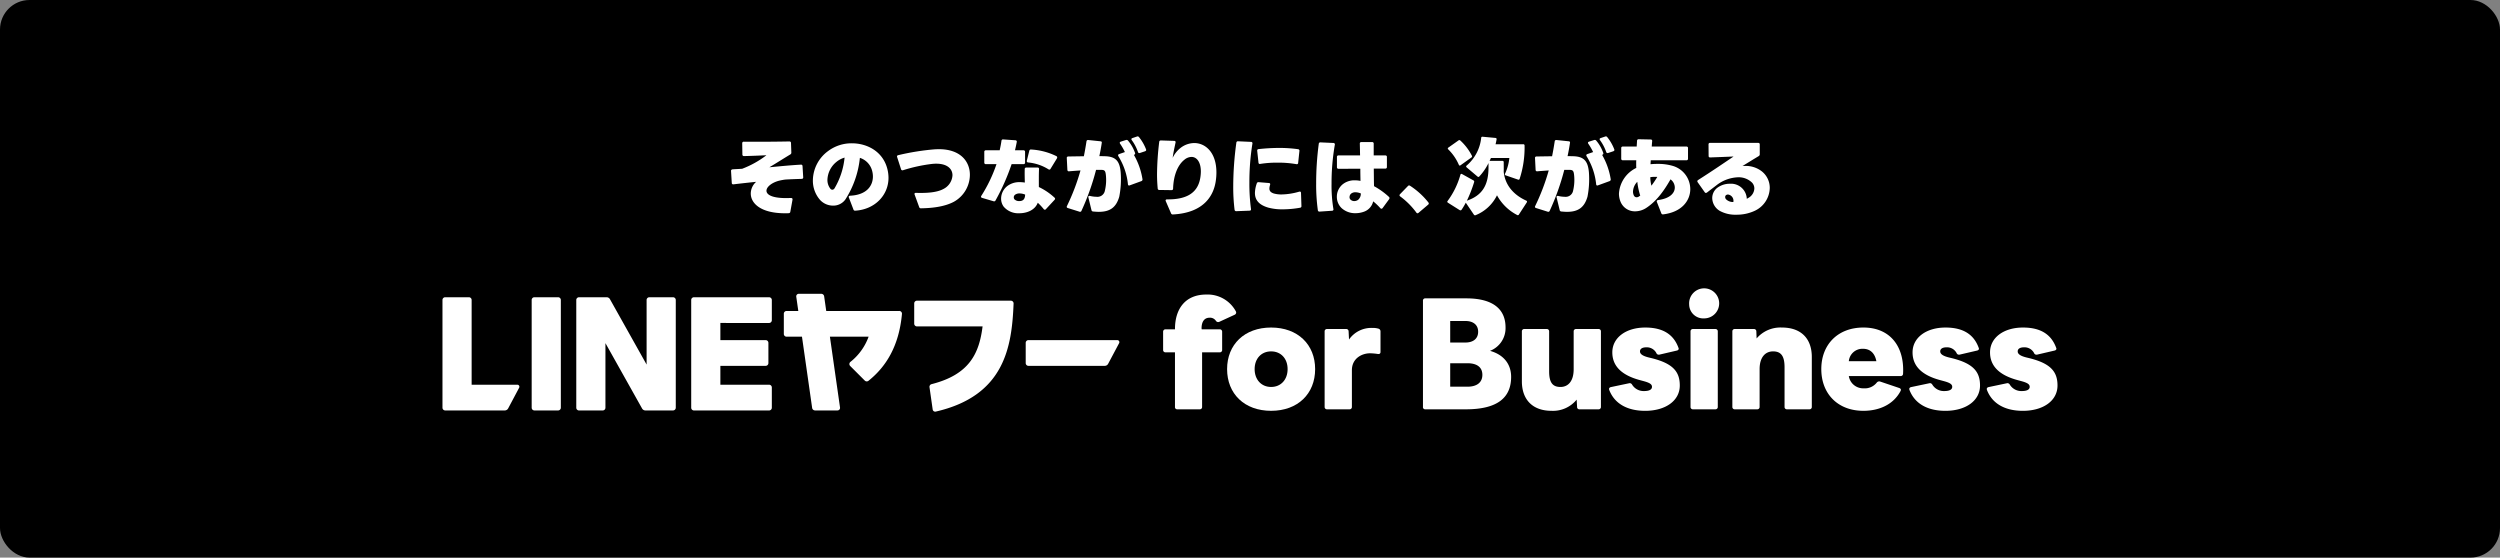
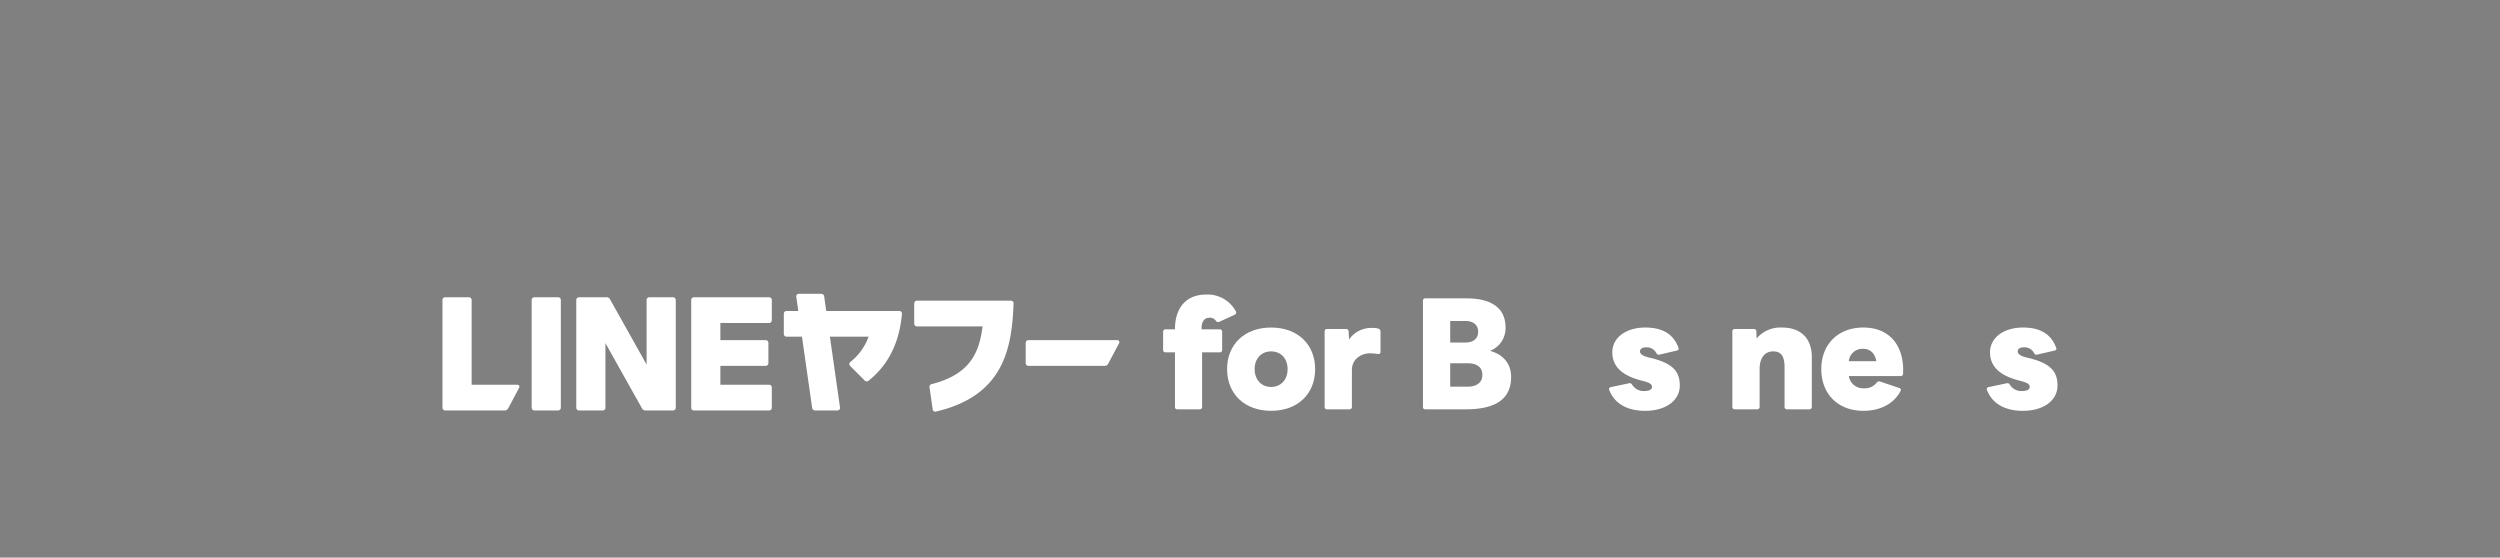
<svg xmlns="http://www.w3.org/2000/svg" width="677" height="151" viewBox="0 0 677 151">
  <rect x="0" y="0" width="677" height="151" fill="#808080" stroke="none" />
  <g id="グループ_112889" data-name="グループ 112889" transform="translate(-382 -2974)">
-     <rect id="長方形_15055" data-name="長方形 15055" width="677" height="151" rx="8" transform="translate(382 2974)" />
    <g id="グループ_105407" data-name="グループ 105407" transform="translate(501.822 3014.94)">
      <g id="グループ_275" data-name="グループ 275" transform="translate(0 37.643)">
        <g id="グループ_273" data-name="グループ 273" transform="translate(195.149 0)">
          <path id="パス_675" data-name="パス 675" d="M795.822,337.521V322.756h-2.547a.62.62,0,0,1-.664-.664v-4.908a.64.64,0,0,1,.664-.664h2.547v-.074c0-5.463,2.8-9.338,8.453-9.338a8.678,8.678,0,0,1,8.047,4.577,1.136,1.136,0,0,1,.074.3.672.672,0,0,1-.406.591l-4.169,1.919a1.072,1.072,0,0,1-.332.074.828.828,0,0,1-.554-.3,1.9,1.9,0,0,0-1.771-.886c-1.329,0-2.142,1-2.142,2.879l.038.258h4.872a.64.64,0,0,1,.665.664v4.909a.62.62,0,0,1-.665.664h-4.764v14.765a.612.612,0,0,1-.627.664h-6.127a.584.584,0,0,1-.591-.664" transform="translate(-792.61 -305.927)" fill="#fff" />
          <path id="パス_676" data-name="パス 676" d="M837.905,341.717c0-6.644,4.688-11.258,11.922-11.258s11.922,4.614,11.922,11.258c0,6.68-4.688,11.294-11.922,11.294s-11.922-4.614-11.922-11.294m11.922,4.835c2.657,0,4.466-1.993,4.466-4.835s-1.809-4.8-4.466-4.8-4.465,1.956-4.465,4.8,1.809,4.835,4.466,4.835" transform="translate(-820.579 -320.346)" fill="#fff" />
          <path id="パス_677" data-name="パス 677" d="M906.95,352.115V331.667a.612.612,0,0,1,.665-.628h5.129a.622.622,0,0,1,.7.628l.111,2.214a7.363,7.363,0,0,1,6.385-3.137,5.109,5.109,0,0,1,1.55.185.747.747,0,0,1,.591.738v5.61c0,.406-.3.591-.738.517a15.349,15.349,0,0,0-2.1-.185c-2.178,0-4.908,1.366-4.908,4.577v9.929a.62.62,0,0,1-.665.664h-6.052a.62.62,0,0,1-.665-.664" transform="translate(-863.213 -320.521)" fill="#fff" />
          <path id="パス_678" data-name="パス 678" d="M976.568,339.187V310.471a.592.592,0,0,1,.627-.664H988.3c7.64,0,10.63,3.248,10.63,7.862a6.578,6.578,0,0,1-4.207,6.35c3.839,1.071,5.721,3.728,5.721,7.05,0,5.573-3.617,8.784-12.254,8.784h-11a.592.592,0,0,1-.627-.664m14.948-20.337c0-1.956-1.44-2.916-3.433-2.916h-4.134v5.832h4.134c1.993,0,3.433-.96,3.433-2.916m1.144,11.663c0-2.142-1.587-3.137-4.023-3.137h-4.687v6.35h4.688c2.436,0,4.023-1.071,4.023-3.213" transform="translate(-906.2 -307.593)" fill="#fff" />
-           <path id="パス_679" data-name="パス 679" d="M1046.6,345.689V332.143a.612.612,0,0,1,.665-.628h6.053a.613.613,0,0,1,.664.628v10.815c0,3.026.922,4.246,3.063,4.246,2.1,0,3.58-1.587,3.58-4.8V332.143a.611.611,0,0,1,.664-.628h6.053a.612.612,0,0,1,.665.628v20.448a.62.62,0,0,1-.665.665h-5.093a.614.614,0,0,1-.7-.665l-.111-1.956a8.252,8.252,0,0,1-6.828,3.026c-5.093,0-8.009-3.026-8.009-7.973" transform="translate(-949.447 -320.997)" fill="#fff" />
          <path id="パス_680" data-name="パス 680" d="M1108.364,347.325a.628.628,0,0,1-.038-.258c0-.221.184-.406.479-.48l4.91-1.033c.073,0,.148-.038.221-.038a.769.769,0,0,1,.628.406,3.65,3.65,0,0,0,3.285,1.735c1.292,0,2.1-.369,2.1-1.144,0-.627-.48-1.071-2.288-1.55l-.812-.221c-5.647-1.477-7.641-4.246-7.641-7.566,0-3.95,3.654-6.718,8.932-6.718,4.614,0,7.6,1.735,8.969,5.463a.941.941,0,0,1,.074.259c0,.259-.184.443-.517.517l-4.761,1.109h-.148a.663.663,0,0,1-.627-.443,2.918,2.918,0,0,0-2.694-1.55c-1,0-1.735.332-1.735,1.107,0,.738.776,1.255,2.436,1.661l.775.185c5.721,1.439,7.567,3.654,7.567,7.382,0,4.169-3.912,6.865-9.375,6.865-4.909,0-8.342-1.993-9.744-5.684" transform="translate(-987.562 -320.344)" fill="#fff" />
-           <path id="パス_681" data-name="パス 681" d="M1165.035,307.858a4.069,4.069,0,1,1,4.06,3.8,3.823,3.823,0,0,1-4.06-3.8m1.033,6.68h6.053a.612.612,0,0,1,.665.628v20.448a.62.62,0,0,1-.664.664h-6.053a.62.62,0,0,1-.664-.664V315.167a.611.611,0,0,1,.664-.628" transform="translate(-1022.581 -304.02)" fill="#fff" />
          <path id="パス_682" data-name="パス 682" d="M1195.611,351.94V331.493a.612.612,0,0,1,.664-.628h5.13a.622.622,0,0,1,.7.628l.074,1.919a8.488,8.488,0,0,1,6.865-2.953c5.167,0,8.083,2.99,8.083,7.973V351.94a.62.62,0,0,1-.665.664h-6.053a.62.62,0,0,1-.664-.664V341.2c0-3.027-.96-4.282-3.1-4.282s-3.654,1.624-3.654,4.8V351.94a.62.62,0,0,1-.664.664h-6.053a.62.62,0,0,1-.664-.664" transform="translate(-1041.46 -320.346)" fill="#fff" />
          <path id="パス_683" data-name="パス 683" d="M1258.581,341.717c0-6.644,4.466-11.258,11.4-11.258,7.234,0,11.146,5.13,10.741,12.512a.622.622,0,0,1-.7.627h-13.989a3.921,3.921,0,0,0,3.987,3.322,4.118,4.118,0,0,0,3.58-1.55.848.848,0,0,1,.886-.295l5.24,1.771c.259.111.406.258.406.48a.828.828,0,0,1-.111.369c-1.993,3.728-5.906,5.315-10.04,5.315-6.938,0-11.4-4.614-11.4-11.294m11.294-5.5a3.7,3.7,0,0,0-3.839,3.359h7.456c-.406-2.142-1.661-3.359-3.617-3.359" transform="translate(-1080.344 -320.346)" fill="#fff" />
-           <path id="パス_684" data-name="パス 684" d="M1320.92,347.325a.626.626,0,0,1-.038-.258c0-.221.184-.406.479-.48l4.909-1.033c.074,0,.148-.038.221-.038a.77.77,0,0,1,.628.406,3.65,3.65,0,0,0,3.285,1.735c1.292,0,2.1-.369,2.1-1.144,0-.627-.48-1.071-2.288-1.55l-.812-.221c-5.647-1.477-7.64-4.246-7.64-7.566,0-3.95,3.654-6.718,8.932-6.718,4.614,0,7.6,1.735,8.969,5.463a.937.937,0,0,1,.074.259c0,.259-.185.443-.518.517l-4.761,1.109h-.147a.663.663,0,0,1-.628-.443,2.917,2.917,0,0,0-2.694-1.55c-1,0-1.735.332-1.735,1.107,0,.738.775,1.255,2.436,1.661l.775.185c5.721,1.439,7.567,3.654,7.567,7.382,0,4.169-3.912,6.865-9.375,6.865-4.909,0-8.342-1.993-9.744-5.684" transform="translate(-1118.814 -320.344)" fill="#fff" />
          <path id="パス_685" data-name="パス 685" d="M1375.771,347.325a.635.635,0,0,1-.038-.258c0-.221.184-.406.48-.48l4.909-1.033c.074,0,.148-.038.221-.038a.77.77,0,0,1,.628.406,3.649,3.649,0,0,0,3.285,1.735c1.292,0,2.1-.369,2.1-1.144,0-.627-.48-1.071-2.288-1.55l-.812-.221c-5.648-1.477-7.641-4.246-7.641-7.566,0-3.95,3.654-6.718,8.932-6.718,4.614,0,7.6,1.735,8.969,5.463a.944.944,0,0,1,.074.259c0,.259-.185.443-.517.517l-4.761,1.109h-.148a.663.663,0,0,1-.628-.443,2.917,2.917,0,0,0-2.694-1.55c-1,0-1.735.332-1.735,1.107,0,.738.775,1.255,2.436,1.661l.775.185c5.721,1.439,7.567,3.654,7.567,7.382,0,4.169-3.912,6.865-9.375,6.865-4.91,0-8.342-1.993-9.744-5.684" transform="translate(-1152.684 -320.344)" fill="#fff" />
        </g>
        <g id="グループ_274" data-name="グループ 274" transform="translate(0 0.972)">
          <path id="パス_686" data-name="パス 686" d="M313.732,338.155h-6.41a.743.743,0,0,1-.743-.743V308.239a.743.743,0,0,1,.743-.743h6.41a.743.743,0,0,1,.743.743v29.173A.743.743,0,0,1,313.732,338.155ZM344.856,307.5h-6.411a.743.743,0,0,0-.743.743v17.487l-9.927-17.707a1.021,1.021,0,0,0-.891-.522H319.4a.743.743,0,0,0-.743.743v29.173a.743.743,0,0,0,.743.743h6.411a.743.743,0,0,0,.743-.743V319.925l9.927,17.707a1.022,1.022,0,0,0,.892.522h7.484a.743.743,0,0,0,.743-.743V308.239A.743.743,0,0,0,344.856,307.5Zm26.013,6.968a.743.743,0,0,0,.743-.743v-5.482a.743.743,0,0,0-.743-.743H350.523a.743.743,0,0,0-.743.743v29.173a.743.743,0,0,0,.743.743h20.346a.743.743,0,0,0,.743-.743V331.93a.743.743,0,0,0-.743-.743H357.677v-5.11H369.94a.743.743,0,0,0,.744-.743v-5.482a.743.743,0,0,0-.744-.743H357.677v-4.645Zm65.47-6.039H410.912a.743.743,0,0,0-.743.743v5.482a.743.743,0,0,0,.743.743h17.772c-.918,7.306-3.543,13.037-13.822,15.637a.743.743,0,0,0-.552.825l.861,6.031a.689.689,0,0,0,.839.574c18.645-4.288,20.605-17.519,21.071-29.262a.742.742,0,0,0-.741-.772Zm-30.229,2.787H386.346l-.566-3.966a.8.8,0,0,0-.791-.686h-6.079a.689.689,0,0,0-.681.785l.552,3.867h-3.175a.743.743,0,0,0-.744.743v5.481a.743.743,0,0,0,.744.743h4.169l2.754,19.283a.8.8,0,0,0,.791.686H389.4a.688.688,0,0,0,.68-.784l-2.741-19.184h10.478A15.369,15.369,0,0,1,392.905,325a.746.746,0,0,0-.074,1.115l3.957,3.957a.746.746,0,0,0,.992.054c4.776-3.8,8.281-9.437,9.07-18.106a.745.745,0,0,0-.741-.813ZM302.695,331.187H290.32V308.239a.743.743,0,0,0-.744-.743h-6.41a.743.743,0,0,0-.743.743v29.173a.743.743,0,0,0,.743.743h16.126a1.041,1.041,0,0,0,.918-.552l2.976-5.6a.557.557,0,0,0-.491-.819Zm137.668-11.335v5.482a.743.743,0,0,0,.744.743h20.661a1.041,1.041,0,0,0,.918-.552l2.976-5.6a.558.558,0,0,0-.492-.819H441.106A.743.743,0,0,0,440.363,319.852Z" transform="translate(-282.423 -306.56)" fill="#fff" />
        </g>
      </g>
-       <path id="パス_211775" data-name="パス 211775" d="M-264.21-17.59a.439.439,0,0,0,.478-.41l.592-3.257v-.114c0-.2-.137-.342-.456-.342-4.806.228-6.6-.8-6.6-1.959,0-1.025,1.412-2.186,3.394-2.71A16.355,16.355,0,0,1-265.1-26.7c1.48-.091,2.961-.137,4.419-.182a.392.392,0,0,0,.433-.456l-.182-2.984a.394.394,0,0,0-.478-.41c-2.893.159-5.808.456-8.5.706,1.913-1.139,4.054-2.505,5.648-3.462a.537.537,0,0,0,.3-.524l-.091-2.574a.4.4,0,0,0-.433-.433c-3.28.068-8.769.114-12.345.068a.4.4,0,0,0-.433.433l.046,3.029a.4.4,0,0,0,.433.433c2.05-.046,4.282-.137,6.081-.228a25.827,25.827,0,0,1-6.582,3.667c-.8.046-1.617.091-2.483.137-.342.023-.547.182-.524.456l.2,3.234a.38.38,0,0,0,.456.387c1.868-.228,3.963-.456,6.149-.683a4.27,4.27,0,0,0-1.458,3.166c0,2.6,2.6,5.352,9.293,5.352C-264.848-17.567-264.529-17.567-264.21-17.59Zm18.061-.683c5.284-.319,9-4.168,9-8.905a9.86,9.86,0,0,0-.41-2.756c-1.3-4.441-5.421-6.582-9.5-6.582a10.553,10.553,0,0,0-6.446,2.1,9.976,9.976,0,0,0-4.122,7.9,7.882,7.882,0,0,0,1.981,5.375,4.77,4.77,0,0,0,3.462,1.5,4.014,4.014,0,0,0,3.371-1.685A25.668,25.668,0,0,0-244.9-32.576a5,5,0,0,1,3.348,3.621,5.854,5.854,0,0,1,.182,1.412c0,2.414-1.549,4.988-6.149,5.216-.342.023-.478.2-.364.5l1.23,3.211A.447.447,0,0,0-246.149-18.273Zm-2.893-14.372a20.231,20.231,0,0,1-2.733,8.336.718.718,0,0,1-.592.364.671.671,0,0,1-.5-.251,3.775,3.775,0,0,1-.82-2.46,6.507,6.507,0,0,1,2.391-4.783A6.161,6.161,0,0,1-249.042-32.645Zm20.7,13.734c2.847-.046,6.286-.387,8.86-1.754a8.414,8.414,0,0,0,4.373-7.311c0-3.576-2.505-6.947-8.4-6.947-.387,0-.82.023-1.253.046a66.163,66.163,0,0,0-9.748,1.572.367.367,0,0,0-.3.524l1.048,3.257a.405.405,0,0,0,.547.3,42.659,42.659,0,0,1,7.835-1.708c3.917-.41,5.557,1.23,5.557,3.075a4.432,4.432,0,0,1-2.46,3.712c-1.754.957-4.464,1.139-7.425,1.048-.342-.023-.478.182-.364.478l1.23,3.371A.469.469,0,0,0-228.339-18.911Zm16.535-2.824,3.1.911a.42.42,0,0,0,.547-.228,58.232,58.232,0,0,0,4.35-9.816h3.211a.4.4,0,0,0,.433-.433v-2.893a.4.4,0,0,0-.433-.433h-2.3c.182-.729.342-1.48.478-2.232a.366.366,0,0,0-.364-.478l-3.3-.228a.408.408,0,0,0-.478.387c-.114.865-.3,1.731-.478,2.551h-3.735a.4.4,0,0,0-.433.433V-31.3a.4.4,0,0,0,.433.433h2.87a39.569,39.569,0,0,1-4.1,8.564.438.438,0,0,0-.091.273C-212.1-21.895-211.985-21.8-211.8-21.735Zm17.925-7.767a.607.607,0,0,0,.3.114.379.379,0,0,0,.319-.228l1.731-2.824a.519.519,0,0,0,.068-.251.4.4,0,0,0-.2-.342,17.71,17.71,0,0,0-6.833-1.8.435.435,0,0,0-.524.342l-.66,2.642a.378.378,0,0,0,.342.524A12.4,12.4,0,0,1-193.879-29.5Zm-.638,10.819,2.323-2.505a.532.532,0,0,0,.159-.319.39.39,0,0,0-.159-.3,16.913,16.913,0,0,0-4.236-2.87c0-1.617-.023-3.325.046-4.851.023-.3-.137-.433-.433-.433H-199.8c-.273,0-.456.137-.456.41-.046,1.253,0,2.505.023,3.667a8.873,8.873,0,0,0-1.321-.114,5.4,5.4,0,0,0-3.348,1,4.369,4.369,0,0,0-1.754,3.462,3.633,3.633,0,0,0,.706,2.186,5.19,5.19,0,0,0,4.214,1.777c2.027,0,4.236-.82,5.011-2.847a16.251,16.251,0,0,1,1.594,1.708.427.427,0,0,0,.319.182A.39.39,0,0,0-194.516-18.683Zm-5.626-3.94c-.046,1.093-.41,1.754-1.594,1.754a1.783,1.783,0,0,1-1.23-.41.792.792,0,0,1-.251-.615.874.874,0,0,1,.364-.706,2.019,2.019,0,0,1,1.23-.342A4.035,4.035,0,0,1-200.142-22.623ZM-169.053-33.9l1.367-.456c.273-.091.387-.273.273-.547a12.245,12.245,0,0,0-1.89-3.28.463.463,0,0,0-.592-.159l-1.207.41c-.182.068-.273.159-.273.3a.473.473,0,0,0,.114.273,11.939,11.939,0,0,1,1.663,3.189A.394.394,0,0,0-169.053-33.9Zm-2.756,8.769,3.12-1.139a.456.456,0,0,0,.319-.524,19.17,19.17,0,0,0-2.323-6.582l.023-.023a.382.382,0,0,0,.273-.547,10.5,10.5,0,0,0-1.89-3.3.5.5,0,0,0-.569-.159l-1.367.433c-.2.068-.3.159-.3.3a.438.438,0,0,0,.091.273,15.914,15.914,0,0,1,1.3,2.255l-1.572.547c-.182.068-.273.182-.273.319a.519.519,0,0,0,.068.251,17.725,17.725,0,0,1,2.6,7.584C-172.287-25.129-172.1-25.015-171.809-25.129Zm-9.93,7.083c.547.046,1.048.091,1.526.091,3.006,0,4.715-1.162,5.557-4.122a24.77,24.77,0,0,0,.387-6.514c-.251-3.006-1.253-4.3-4.122-4.419-.433-.023-1-.023-1.663-.023.273-1.275.5-2.505.661-3.644.046-.228-.091-.364-.387-.387l-3.28-.342a.408.408,0,0,0-.478.387c-.2,1.321-.433,2.642-.706,4.009-1.5.023-3.006.046-4.214.068a.378.378,0,0,0-.41.456l.159,3.143a.394.394,0,0,0,.478.41c1.025-.091,2.073-.159,3.075-.228a58.05,58.05,0,0,1-3.667,9.634c-.137.273-.046.456.251.547l3.12.979a.413.413,0,0,0,.569-.251,65.151,65.151,0,0,0,3.94-11.069h1.458c.911.023,1.116.273,1.23,1.708a12.467,12.467,0,0,1-.364,4.191,2.043,2.043,0,0,1-2.209,1.389,7.712,7.712,0,0,1-1.754-.228c-.342-.068-.524.091-.433.433l.82,3.371A.484.484,0,0,0-181.739-18.045Zm21.614.8c8.678-.456,11.115-5.421,11.616-9.179a15.059,15.059,0,0,0,.159-2.209c0-5.33-2.915-7.949-6.013-7.949a6.114,6.114,0,0,0-3.758,1.367,7.346,7.346,0,0,0-2.073,2.642c.137-1.184.478-2.71.774-4.122.068-.3-.068-.478-.387-.478l-3.553-.114c-.273,0-.456.114-.478.387a76.631,76.631,0,0,0-.592,8.814c0,1.3.068,2.574.182,3.8a.407.407,0,0,0,.456.41l3.257.046c.3,0,.456-.137.456-.433.114-3.621,1.275-6.4,3.075-7.812a3.106,3.106,0,0,1,1.913-.752c1.435,0,2.528,1.435,2.528,3.94a10.842,10.842,0,0,1-.2,1.981c-.8,4.168-4.145,5.626-8.951,5.58-.342,0-.478.2-.342.5l1.412,3.257A.478.478,0,0,0-160.125-17.248Zm17.173-.888,3.576-.137c.3,0,.433-.182.387-.478a51.864,51.864,0,0,1-.433-7.129,65.954,65.954,0,0,1,.82-10.545.371.371,0,0,0-.387-.478l-3.485-.159a.408.408,0,0,0-.478.387,87.98,87.98,0,0,0-.843,11.8,49.553,49.553,0,0,0,.364,6.354A.422.422,0,0,0-142.952-18.136Zm16.262-12.732a.364.364,0,0,0,.478-.364l.342-3.211a.406.406,0,0,0-.364-.478,36.423,36.423,0,0,0-5.1-.342,50.6,50.6,0,0,0-5.58.319.387.387,0,0,0-.387.478l.342,3.166a.364.364,0,0,0,.478.364,28.618,28.618,0,0,1,4.692-.342A28.752,28.752,0,0,1-126.69-30.868Zm1,11.8a.42.42,0,0,0,.364-.478l-.114-3.507c0-.319-.182-.456-.5-.364a17.977,17.977,0,0,1-4.806.752,7.583,7.583,0,0,1-2.027-.251c-.774-.251-1.23-.615-1.23-1.367a3.327,3.327,0,0,1,.182-.957c.091-.3,0-.5-.319-.524l-2.779-.228a.447.447,0,0,0-.5.342,8.252,8.252,0,0,0-.5,2.574c0,1.936,1.116,3.257,3.644,3.986a14.569,14.569,0,0,0,3.872.456A27.446,27.446,0,0,0-125.688-19.07Zm17.492,1a3.867,3.867,0,0,0,2.3-2.733,16.345,16.345,0,0,1,1.936,1.845.39.39,0,0,0,.3.159.427.427,0,0,0,.319-.182l1.754-2.391a.6.6,0,0,0,.114-.319.441.441,0,0,0-.137-.3,19.8,19.8,0,0,0-4.054-2.915c-.046-1.48-.046-3.1-.068-4.76h3.12a.4.4,0,0,0,.433-.433V-32.8a.385.385,0,0,0-.433-.433h-3.143v-3.189a.4.4,0,0,0-.433-.433h-2.893a.385.385,0,0,0-.433.433c.023.934.046,2.027.068,3.189h-5.831a.385.385,0,0,0-.433.433v2.756a.4.4,0,0,0,.433.433l5.9-.023c0,1.116.023,2.255.046,3.3a7.3,7.3,0,0,0-1.549-.159,5.065,5.065,0,0,0-3.052.911,4.319,4.319,0,0,0-1.8,3.53,4.2,4.2,0,0,0,1.3,3.1A5.41,5.41,0,0,0-110.7-17.59,6.627,6.627,0,0,0-108.2-18.068Zm-12.208.046,3.371-.228a.364.364,0,0,0,.364-.478,39.108,39.108,0,0,1-.5-6.856,60.715,60.715,0,0,1,.888-10.545.378.378,0,0,0-.387-.478l-3.485-.159a.408.408,0,0,0-.478.387,81.522,81.522,0,0,0-.706,10.773,49.864,49.864,0,0,0,.456,7.2A.408.408,0,0,0-120.4-18.023Zm11.16-4.92a2.165,2.165,0,0,1-.729,1.731,1.8,1.8,0,0,1-1.048.342,1.446,1.446,0,0,1-1.048-.433.9.9,0,0,1-.228-.66,1.25,1.25,0,0,1,.41-.911,1.806,1.806,0,0,1,1.184-.387A4.121,4.121,0,0,1-109.244-22.942Zm15.624,5.261,2.6-2.209a.433.433,0,0,0,.182-.342.473.473,0,0,0-.114-.273,20.48,20.48,0,0,0-4.988-4.532.439.439,0,0,0-.228-.068.431.431,0,0,0-.319.159l-2.141,2.209a.441.441,0,0,0-.137.3.388.388,0,0,0,.182.3,20.413,20.413,0,0,1,4.373,4.373.4.4,0,0,0,.319.2A.473.473,0,0,0-93.619-17.681Zm14.875-8.791-3.075-1.708a.287.287,0,0,0-.456.182,21.689,21.689,0,0,1-3.439,7.061.415.415,0,0,0-.114.251q0,.137.2.273l3.143,1.981a.509.509,0,0,0,.228.068.332.332,0,0,0,.3-.159,18.461,18.461,0,0,0,1.139-1.913L-78.63-17.2a.372.372,0,0,0,.5.137,11.011,11.011,0,0,0,5.762-5.375,12.945,12.945,0,0,0,5.443,5.33.337.337,0,0,0,.5-.137l2.118-3.257a.509.509,0,0,0,.068-.228c0-.114-.068-.2-.228-.273-3.029-1.367-5.694-3.872-6.081-7.812.023-.934,0-1.89,0-2.574a.325.325,0,0,0-.364-.364h-3.462c.023-.068.068-.137.091-.2l.182-.387c.023-.068.068-.137.091-.2h4.988a13.043,13.043,0,0,1-1.162,4.236q-.171.342.2.478l3.3,1.139a.32.32,0,0,0,.456-.228A27.3,27.3,0,0,0-64.9-35.9a.335.335,0,0,0-.364-.364h-7.493c.114-.433.2-.888.273-1.3a.317.317,0,0,0-.319-.41l-3.439-.319c-.251-.023-.387.068-.41.319a11.464,11.464,0,0,1-3.917,7.47.353.353,0,0,0-.159.251.434.434,0,0,0,.159.273l2.915,2.46a.415.415,0,0,0,.251.114.35.35,0,0,0,.251-.137,14.915,14.915,0,0,0,2.483-3.621v1.207c0,4.737-1.663,7.562-5.853,8.974a35.63,35.63,0,0,0,1.959-5.011A.378.378,0,0,0-78.744-26.472Zm-3.485-4.1,2.938-2.1a.347.347,0,0,0,.114-.5,14.5,14.5,0,0,0-3.12-4.1.415.415,0,0,0-.251-.114.379.379,0,0,0-.251.091l-2.733,1.936a.289.289,0,0,0-.159.251.4.4,0,0,0,.137.251,13.07,13.07,0,0,1,2.847,4.145c.068.159.159.228.251.228A.368.368,0,0,0-82.229-30.572ZM-42.257-33.9l1.367-.456c.273-.091.387-.273.273-.547a12.244,12.244,0,0,0-1.89-3.28.463.463,0,0,0-.592-.159l-1.207.41c-.182.068-.273.159-.273.3a.473.473,0,0,0,.114.273A11.94,11.94,0,0,1-42.8-34.171.394.394,0,0,0-42.257-33.9Zm-2.756,8.769,3.12-1.139a.456.456,0,0,0,.319-.524A19.169,19.169,0,0,0-43.9-33.374l.023-.023a.382.382,0,0,0,.273-.547,10.5,10.5,0,0,0-1.89-3.3.5.5,0,0,0-.569-.159l-1.367.433c-.2.068-.3.159-.3.3a.438.438,0,0,0,.091.273,15.913,15.913,0,0,1,1.3,2.255l-1.572.547c-.182.068-.273.182-.273.319a.519.519,0,0,0,.068.251,17.725,17.725,0,0,1,2.6,7.584C-45.492-25.129-45.309-25.015-45.013-25.129Zm-9.93,7.083c.547.046,1.048.091,1.526.091,3.006,0,4.715-1.162,5.557-4.122a24.77,24.77,0,0,0,.387-6.514c-.251-3.006-1.253-4.3-4.122-4.419-.433-.023-1-.023-1.663-.023.273-1.275.5-2.505.66-3.644.046-.228-.091-.364-.387-.387l-3.28-.342a.408.408,0,0,0-.478.387c-.2,1.321-.433,2.642-.706,4.009-1.5.023-3.006.046-4.214.068a.378.378,0,0,0-.41.456l.159,3.143a.394.394,0,0,0,.478.41c1.025-.091,2.073-.159,3.075-.228a58.05,58.05,0,0,1-3.667,9.634c-.137.273-.046.456.251.547l3.12.979a.413.413,0,0,0,.569-.251,65.15,65.15,0,0,0,3.94-11.069h1.458c.911.023,1.116.273,1.23,1.708a12.467,12.467,0,0,1-.364,4.191,2.043,2.043,0,0,1-2.209,1.389,7.712,7.712,0,0,1-1.754-.228c-.342-.068-.524.091-.433.433l.82,3.371A.484.484,0,0,0-54.944-18.045Zm27.582.774c5.079-.615,7.334-3.758,7.334-6.856a6.585,6.585,0,0,0-4.646-6.241,14.025,14.025,0,0,0-4.236-.569,17.229,17.229,0,0,0-1.89.091c.023-.342.046-.706.068-1.07h9.657a.4.4,0,0,0,.433-.433V-35.2a.385.385,0,0,0-.433-.433H-30.46c.023-.478.068-.979.114-1.458.023-.3-.114-.456-.41-.456l-3.234-.068a.407.407,0,0,0-.456.41c-.023.524-.068,1.048-.091,1.572h-3.758a.385.385,0,0,0-.433.433v2.847a.4.4,0,0,0,.433.433h3.644c-.023.3-.023.569-.023.865,0,.387,0,.8.023,1.207a8.257,8.257,0,0,0-4.692,6.969,5.867,5.867,0,0,0,.387,2.073,4.175,4.175,0,0,0,4.009,2.71,5.535,5.535,0,0,0,3.052-.957c2.87-1.89,4.9-4.851,6.514-7.7a2.763,2.763,0,0,1,1.162,2.209c0,1.435-1.23,2.961-4.51,3.394-.319.046-.456.228-.342.524l1.184,3.029A.456.456,0,0,0-27.362-17.271Zm-3.189-7.767a9.416,9.416,0,0,1-.3-2.3,7.467,7.467,0,0,1,1.275-.091,5.55,5.55,0,0,1,.615.023A26.92,26.92,0,0,1-30.551-25.038ZM-33.58-22.35c-.137.091-.251.159-.364.251a1.161,1.161,0,0,1-.615.2.834.834,0,0,1-.752-.5,2.415,2.415,0,0,1-.228-1.048,4,4,0,0,1,1.162-2.642A19.769,19.769,0,0,0-33.58-22.35Zm18.084-.843c1.093-.843,2.027-1.549,2.824-2.164a10.1,10.1,0,0,1,5.58-1.959,5.18,5.18,0,0,1,3.8,1.458,2.324,2.324,0,0,1,.615,1.572A3.07,3.07,0,0,1-4.29-21.735c-.137.091-.273.159-.433.251A4.256,4.256,0,0,0-9.3-25.561a5.576,5.576,0,0,0-3.553,1.207,3.537,3.537,0,0,0-1.23,2.665A4.118,4.118,0,0,0-12.011-18.2,8.749,8.749,0,0,0-7.547-17.18a11.522,11.522,0,0,0,4.851-1A6.99,6.99,0,0,0,1.495-24.4a5.685,5.685,0,0,0-2.141-4.51,7.048,7.048,0,0,0-4.441-1.48c-.273,0-.524,0-.8.023,1.458-.888,2.915-1.8,4.4-2.688a.546.546,0,0,0,.273-.5V-36.2c0-.3-.159-.433-.456-.433H-14.653a.385.385,0,0,0-.433.433l.023,3.1a.379.379,0,0,0,.433.41c1.936-.068,4.236-.159,6.332-.251-2.505,1.685-5.307,3.621-9.589,6.354a.414.414,0,0,0-.228.364.424.424,0,0,0,.091.251l1.913,2.71a.367.367,0,0,0,.319.182A.536.536,0,0,0-15.5-23.193Zm7.129,2.574a2.66,2.66,0,0,1-1.982-.752.883.883,0,0,1-.228-.592.616.616,0,0,1,.251-.524.886.886,0,0,1,.524-.159A1.7,1.7,0,0,1-8.367-20.619Z" transform="translate(357.933 34.383)" fill="#fff" />
    </g>
  </g>
</svg>